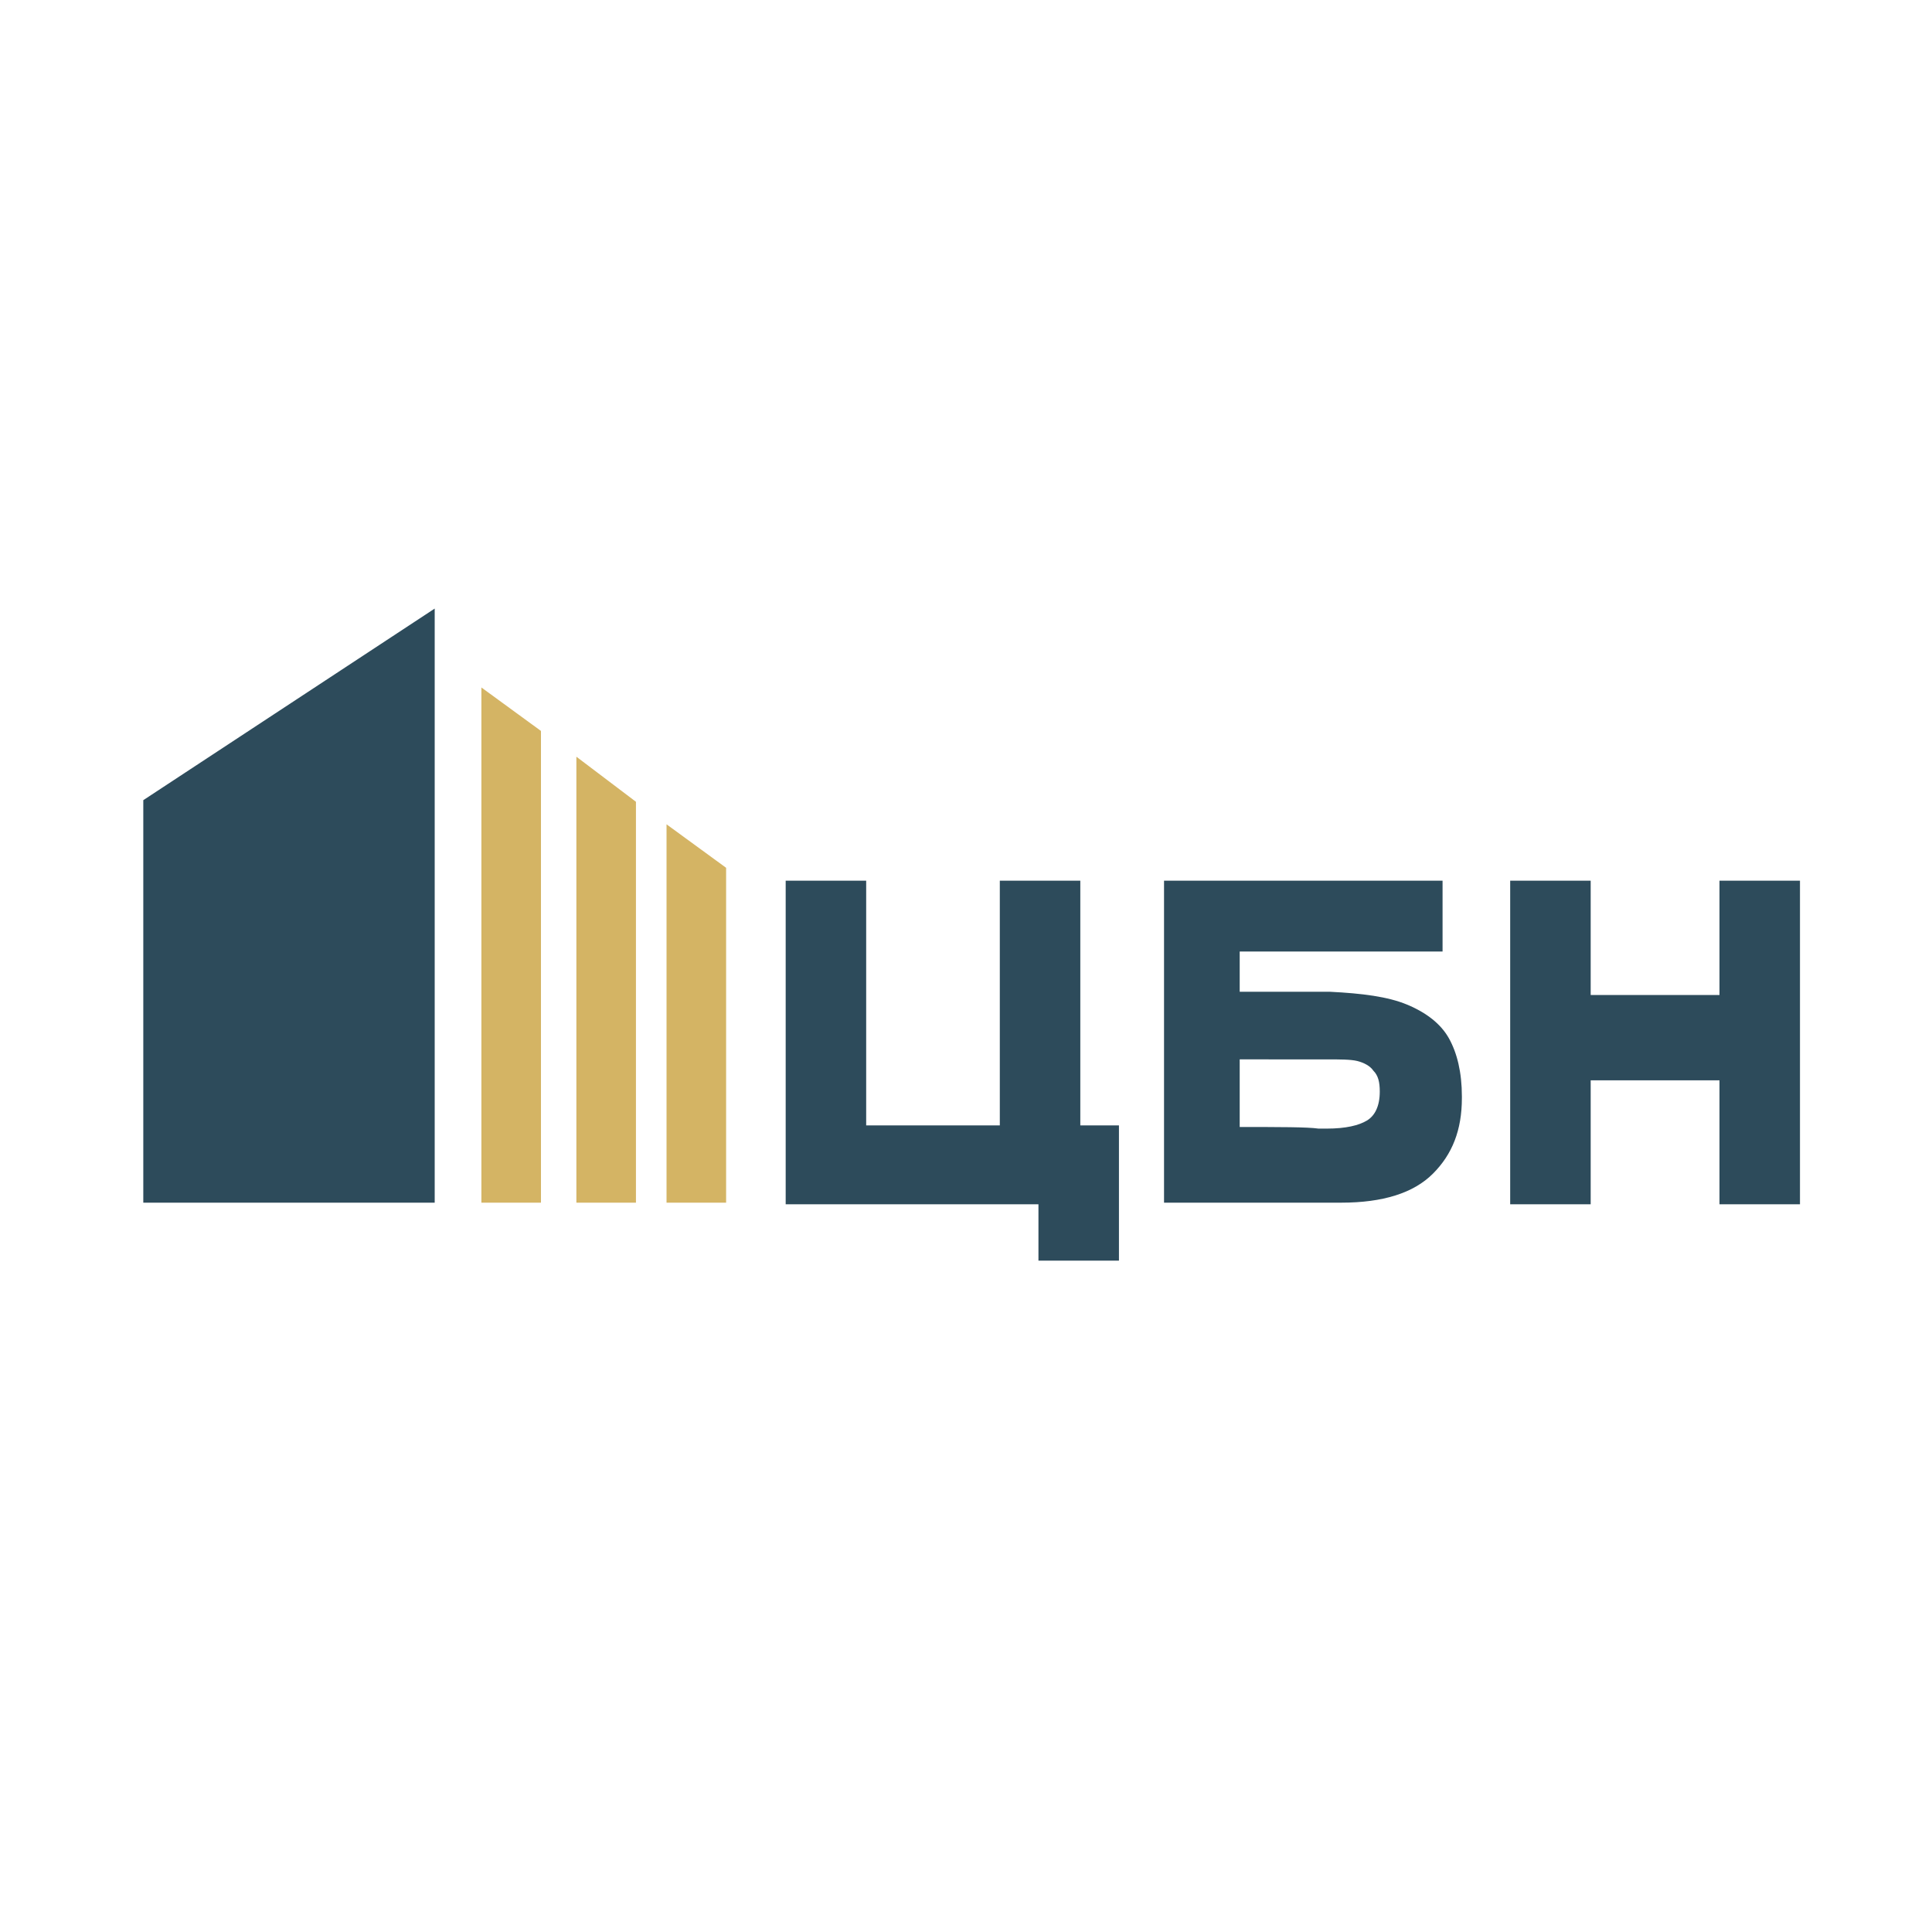
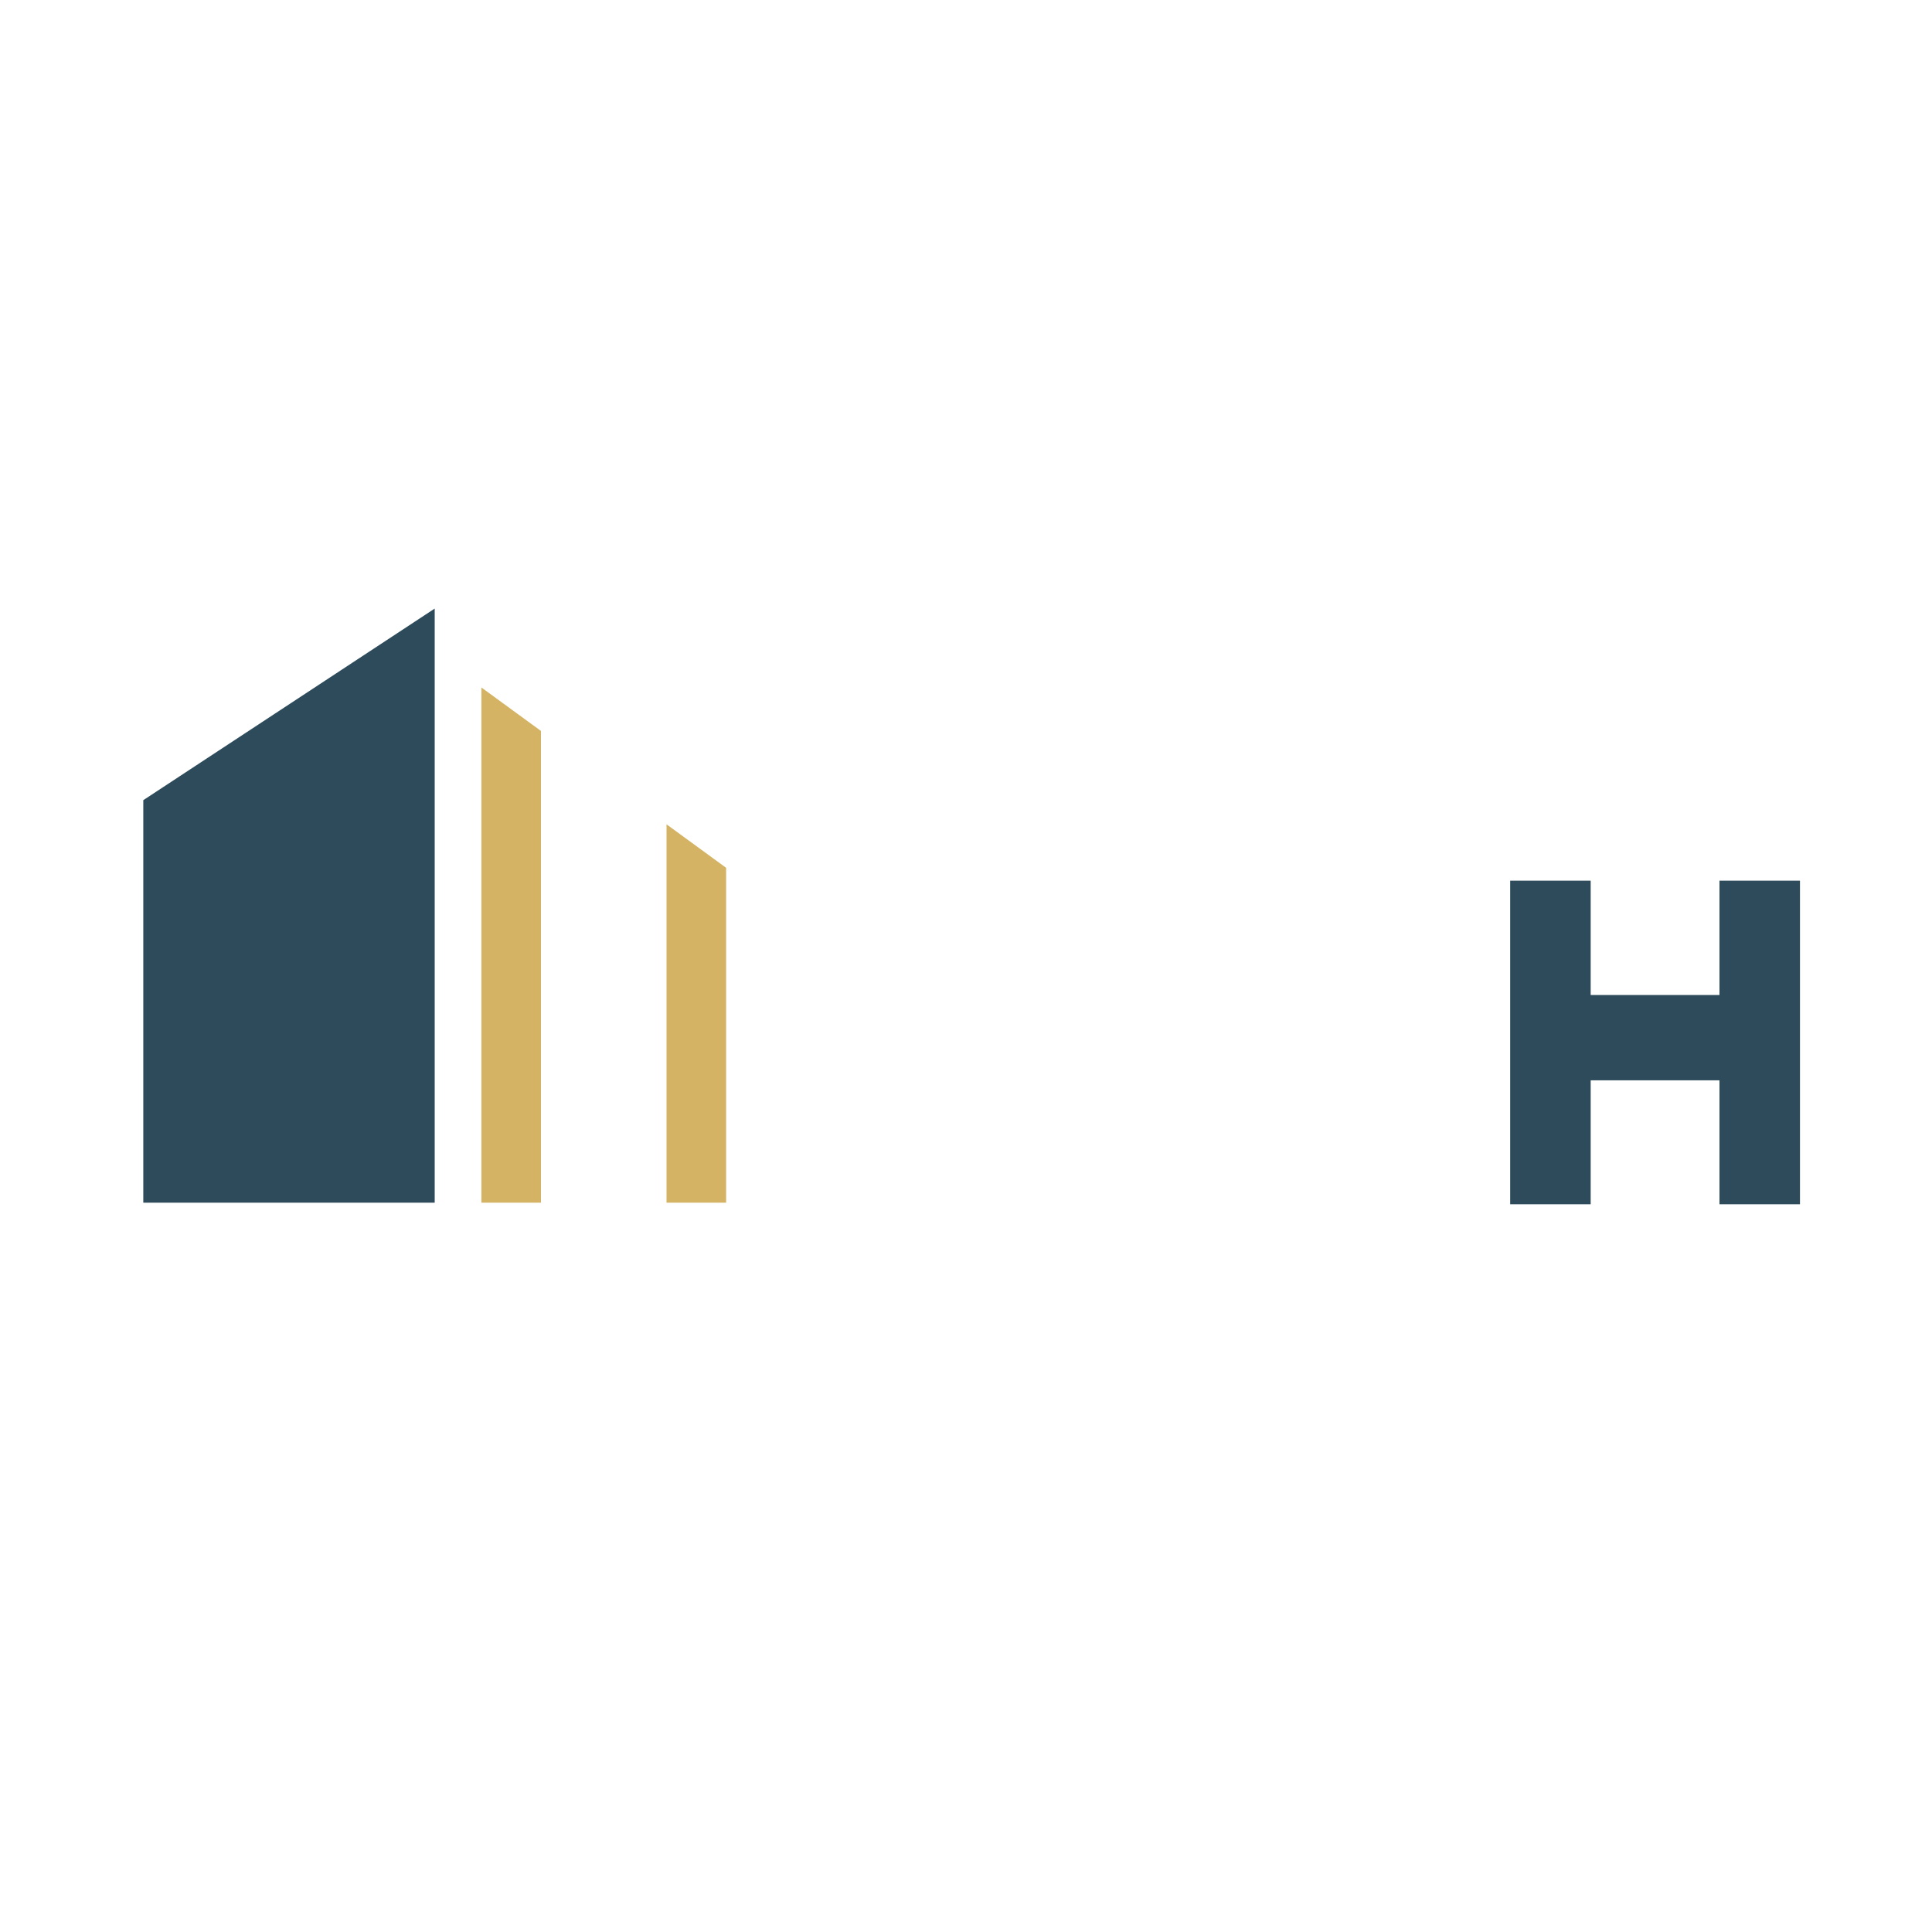
<svg xmlns="http://www.w3.org/2000/svg" version="1.1" id="Слой_1" x="0px" y="0px" viewBox="0 0 120 120" style="enable-background:new 0 0 120 120;" xml:space="preserve">
  <style type="text/css">
	.st0{fill:#2D4B5B;}
	.st1{fill-rule:evenodd;clip-rule:evenodd;fill:#D4B464;}
	.st2{fill-rule:evenodd;clip-rule:evenodd;fill:#2D4B5B;}
</style>
  <g>
-     <path class="st0" d="M62.1,54.7h5v15.2h2.4v8.4h-5v-3.5H48.8V54.7h5v15.2h8.3V54.7z" />
-     <path class="st0" d="M87.4,62.4c1.2,0.5,2.1,1.2,2.6,2.1c0.5,0.9,0.8,2.1,0.8,3.6v0.1c0,2-0.6,3.5-1.8,4.7   c-1.2,1.2-3.1,1.8-5.7,1.8H72.3V54.7h17.3v4.4H77v2.5h5.6C84.6,61.7,86.2,61.9,87.4,62.4z M84.9,69.6c0.5-0.3,0.8-0.9,0.8-1.8   c0-0.6-0.1-1-0.4-1.3c-0.2-0.3-0.6-0.5-1-0.6c-0.4-0.1-1.1-0.1-1.9-0.1h0H77V70c2.5,0,4.2,0,4.9,0.1h0.5   C83.6,70.1,84.4,69.9,84.9,69.6z" />
    <path class="st0" d="M98.8,61.8h8v-7.1h5v20.1h-5v-7.7h-8v7.7h-5V54.7h5V61.8z" />
  </g>
  <polygon class="st1" points="45.1,53.9 45.1,74.7 41.4,74.7 41.4,51.2 " />
-   <polygon class="st1" points="39.5,49.8 39.5,74.7 35.8,74.7 35.8,47 " />
  <polygon class="st1" points="33.6,45.4 33.6,74.7 29.9,74.7 29.9,42.7 " />
  <polygon class="st2" points="27,37.8 27,74.7 8.9,74.7 8.9,49.7 27,37.8 " />
-   <path class="st0" d="M8,48.8" />
</svg>